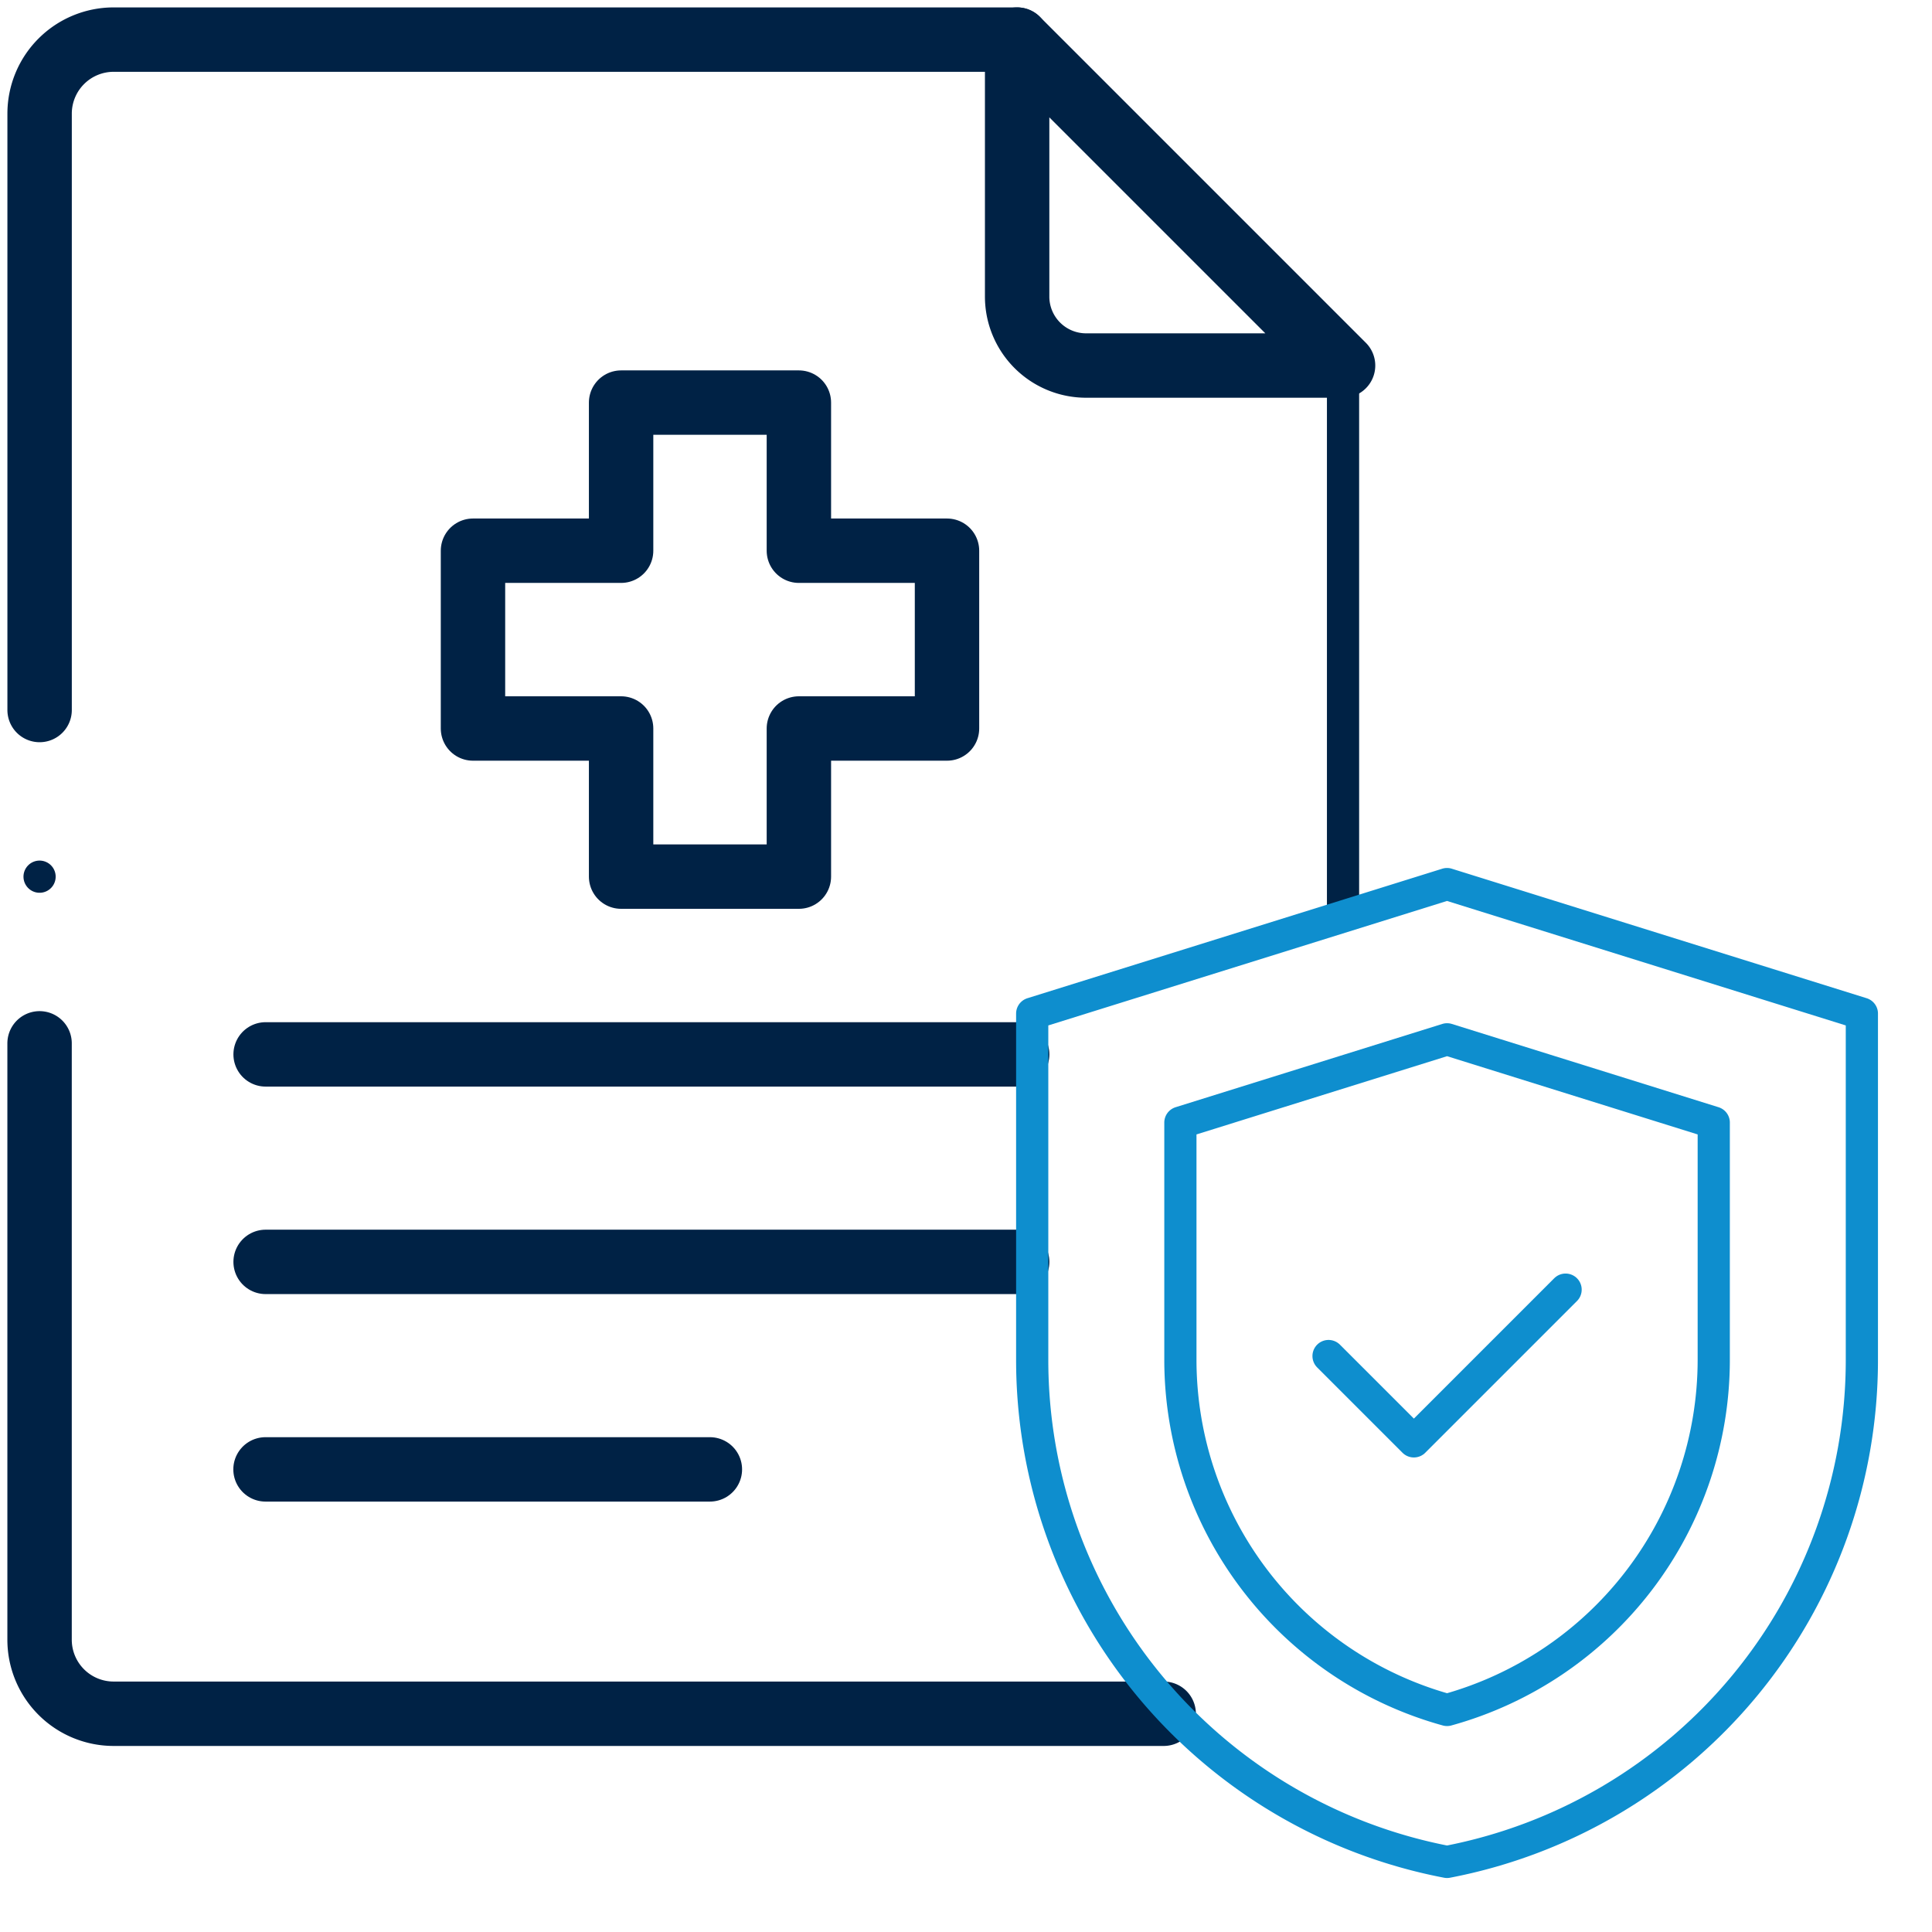
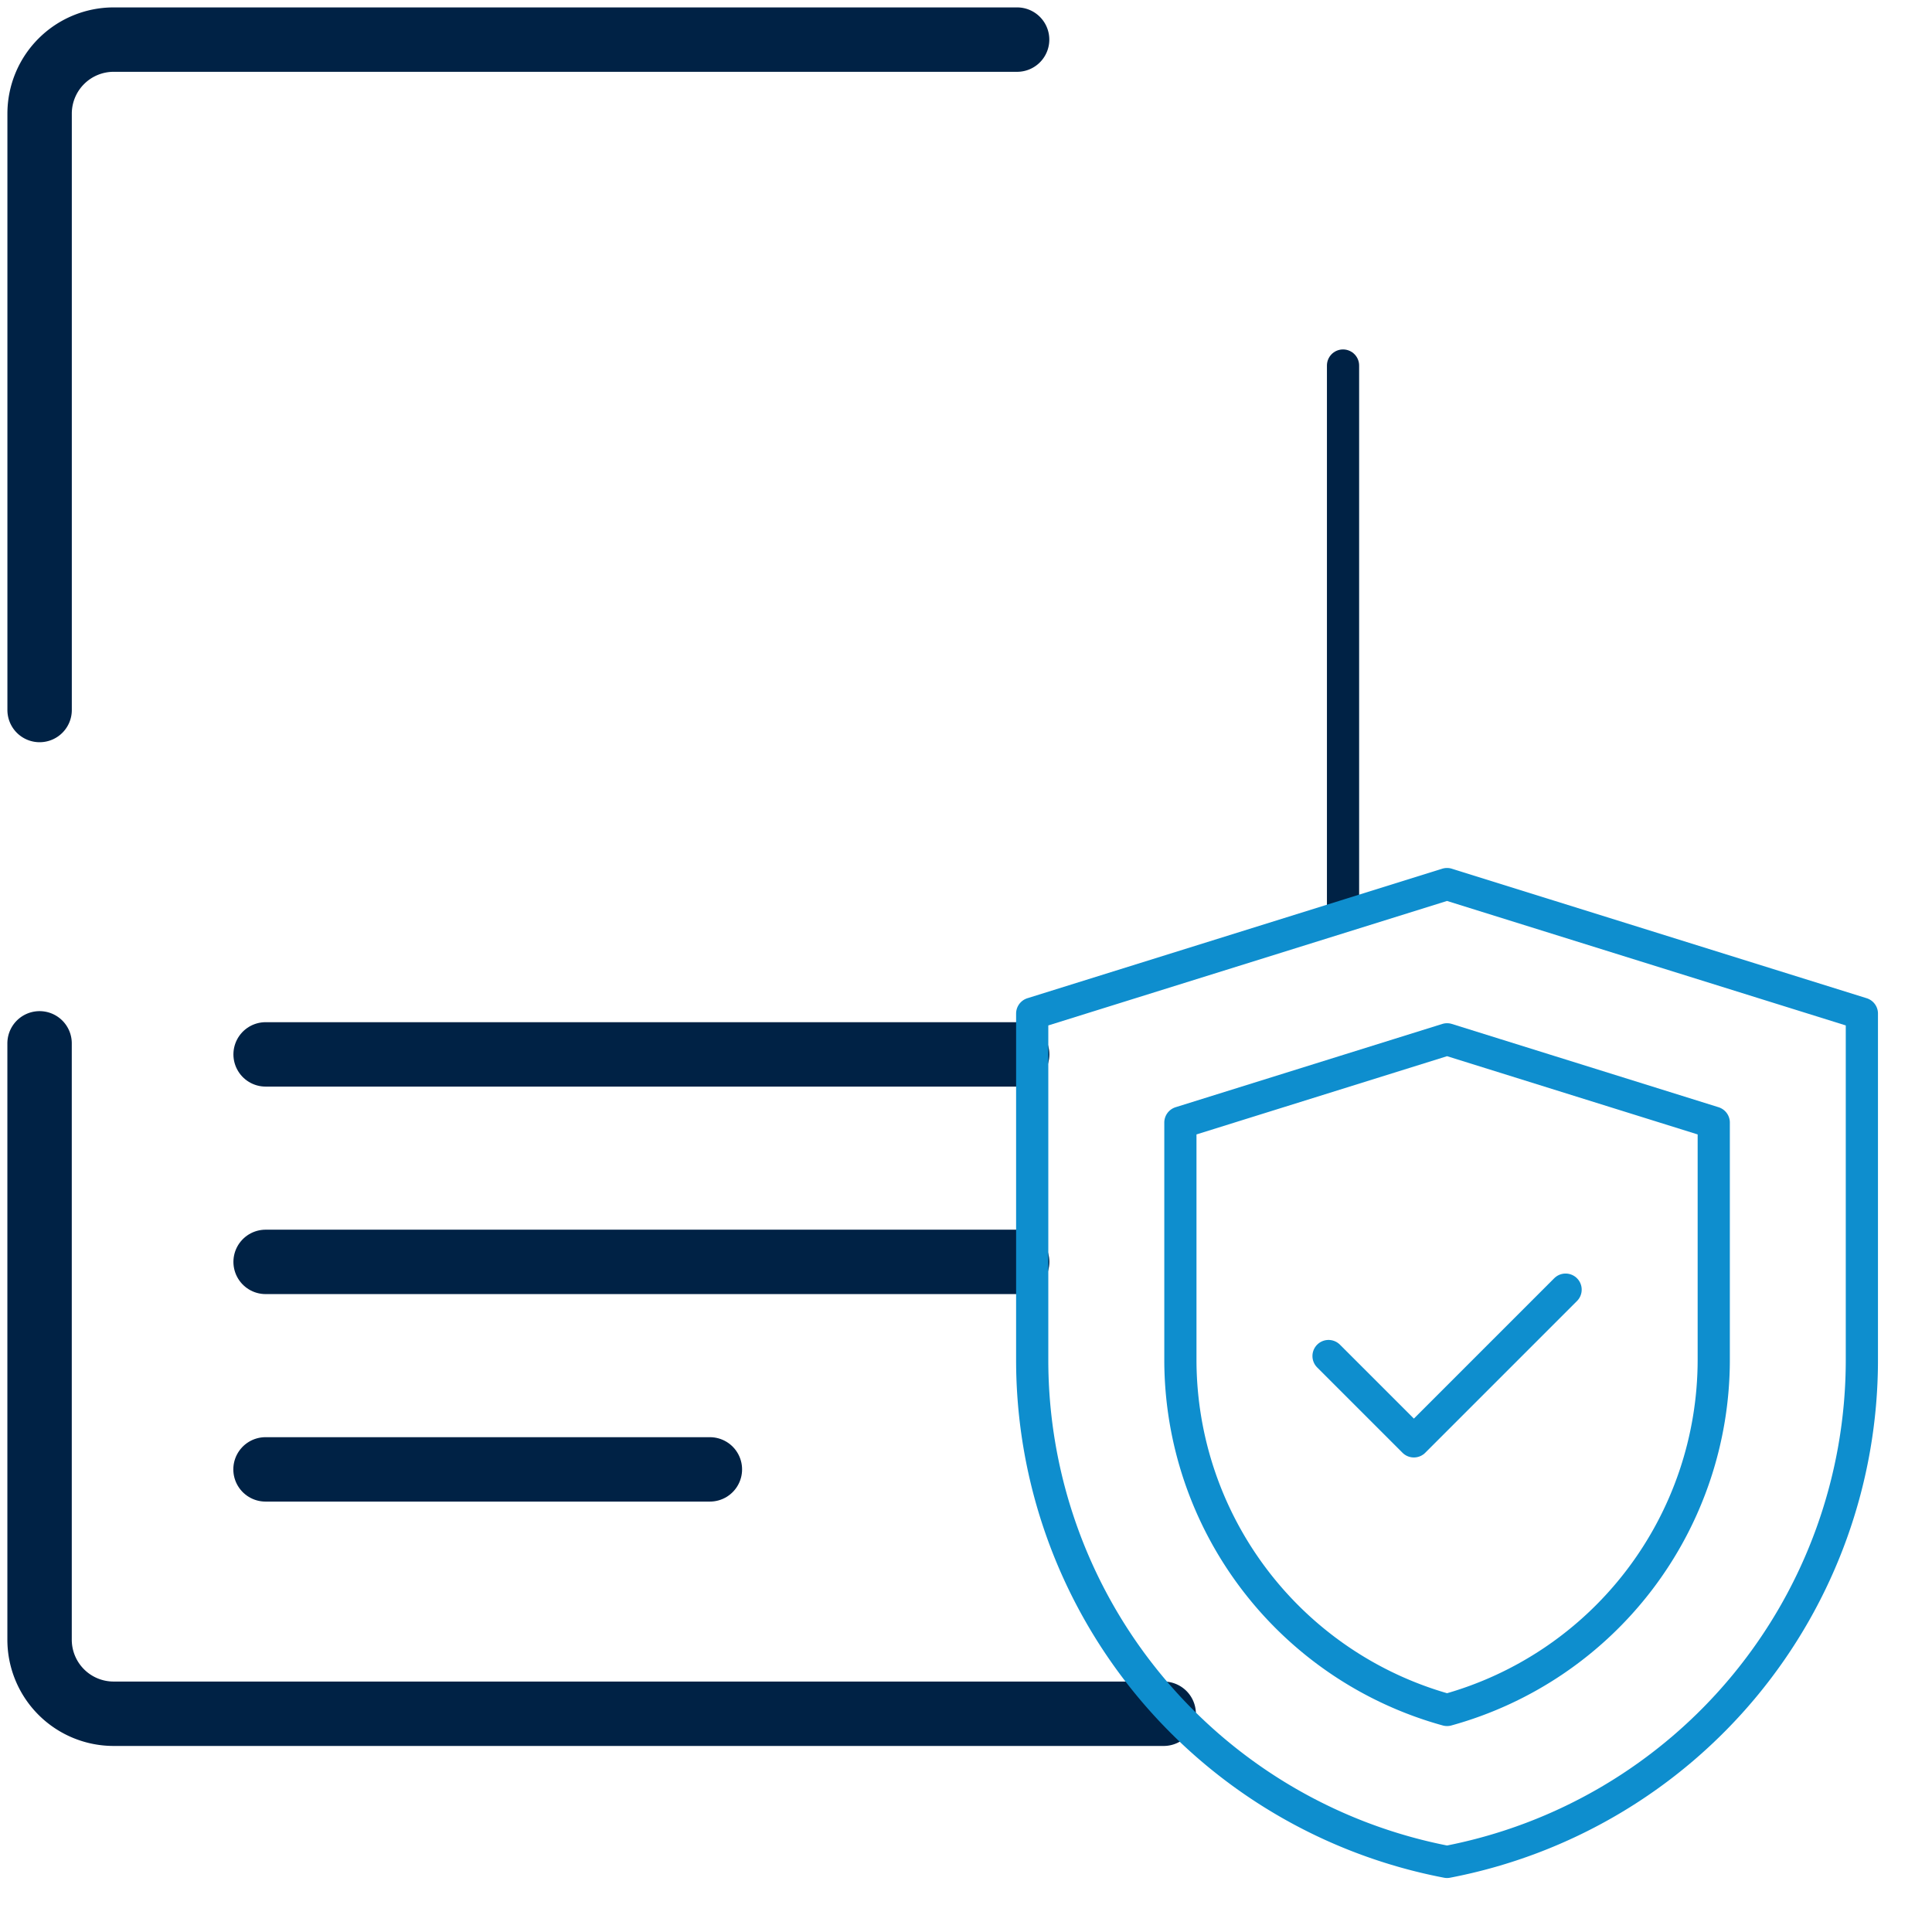
<svg xmlns="http://www.w3.org/2000/svg" width="60" height="60" viewBox="0 0 60 60">
  <defs>
    <clipPath id="clip-path">
      <rect id="Rectangle_23953" data-name="Rectangle 23953" width="60" height="60" transform="translate(-15047.791 -238.791)" fill="#fff" />
    </clipPath>
  </defs>
  <g id="Mask_Group_27081" data-name="Mask Group 27081" transform="translate(15047.791 238.791)" clip-path="url(#clip-path)">
    <g id="Group_95593" data-name="Group 95593" transform="translate(-15046.562 -237.561)">
      <path id="Path_94657" data-name="Path 94657" d="M0-179.09V-196" transform="translate(40.48 206.122)" fill="none" stroke="#002245" stroke-linecap="round" stroke-linejoin="round" stroke-width="1" />
      <path id="Path_94658" data-name="Path 94658" d="M0,0V18.52a2.3,2.3,0,0,0,2.3,2.3h32.61" transform="translate(0 31.172)" fill="none" stroke="#002245" stroke-linecap="round" stroke-linejoin="round" stroke-width="2" />
      <path id="Path_94659" data-name="Path 94659" d="M-321.531,0h-28.057a2.3,2.3,0,0,0-2.3,2.3V20.82" transform="translate(351.889)" fill="none" stroke="#002245" stroke-linecap="round" stroke-linejoin="round" stroke-width="2" />
-       <path id="Path_94660" data-name="Path 94660" d="M-107.211-107.211l-10.122-10.122v7.98a2.142,2.142,0,0,0,2.142,2.142Z" transform="translate(147.692 117.333)" fill="none" stroke="#002245" stroke-linecap="round" stroke-linejoin="round" stroke-width="2" />
      <path id="Path_94661" data-name="Path 94661" d="M-247.2,0h-23.34" transform="translate(277.56 31.515)" fill="none" stroke="#002245" stroke-linecap="round" stroke-linejoin="round" stroke-width="2" />
      <path id="Path_94662" data-name="Path 94662" d="M-247.2,0h-23.34" transform="translate(277.56 37.959)" fill="none" stroke="#002245" stroke-linecap="round" stroke-linejoin="round" stroke-width="2" />
      <path id="Path_94663" data-name="Path 94663" d="M-146.2,0H-160" transform="translate(167.017 44.403)" fill="none" stroke="#002245" stroke-linecap="round" stroke-linejoin="round" stroke-width="2" />
      <path id="Path_94664" data-name="Path 94664" d="M-136.445,0l12.884,4.022V14.781a15.87,15.87,0,0,1-12.883,15.586h0a15.87,15.87,0,0,1-12.883-15.586V4.022L-136.444,0" transform="translate(180.154 26.226)" fill="none" stroke="#0e8ece" stroke-linecap="round" stroke-linejoin="round" stroke-width="1" />
      <path id="Path_94665" data-name="Path 94665" d="M0-27.386v7.375A11.285,11.285,0,0,0,8.282-9.145a11.285,11.285,0,0,0,8.282-10.866v-7.375L8.282-29.972Z" transform="translate(35.429 61.019)" fill="none" stroke="#0e8ece" stroke-linecap="round" stroke-linejoin="round" stroke-width="1" />
      <path id="Path_94666" data-name="Path 94666" d="M0-21.832l2.65,2.65,4.712-4.712" transform="translate(40.03 62.715)" fill="none" stroke="#0e8ece" stroke-linecap="round" stroke-linejoin="round" stroke-width="1" />
-       <path id="Path_94667" data-name="Path 94667" d="M-155.943-48.732h-4.6v-4.6h-5.521v4.6h-4.6v5.521h4.6v4.6h5.521v-4.6h4.6Z" transform="translate(184.124 64.605)" fill="none" stroke="#002245" stroke-linecap="round" stroke-linejoin="round" stroke-width="2" />
-       <path id="Path_94668" data-name="Path 94668" d="M0,0H0" transform="translate(0 25.996)" fill="none" stroke="#002245" stroke-linecap="round" stroke-linejoin="round" stroke-width="1" />
    </g>
  </g>
</svg>